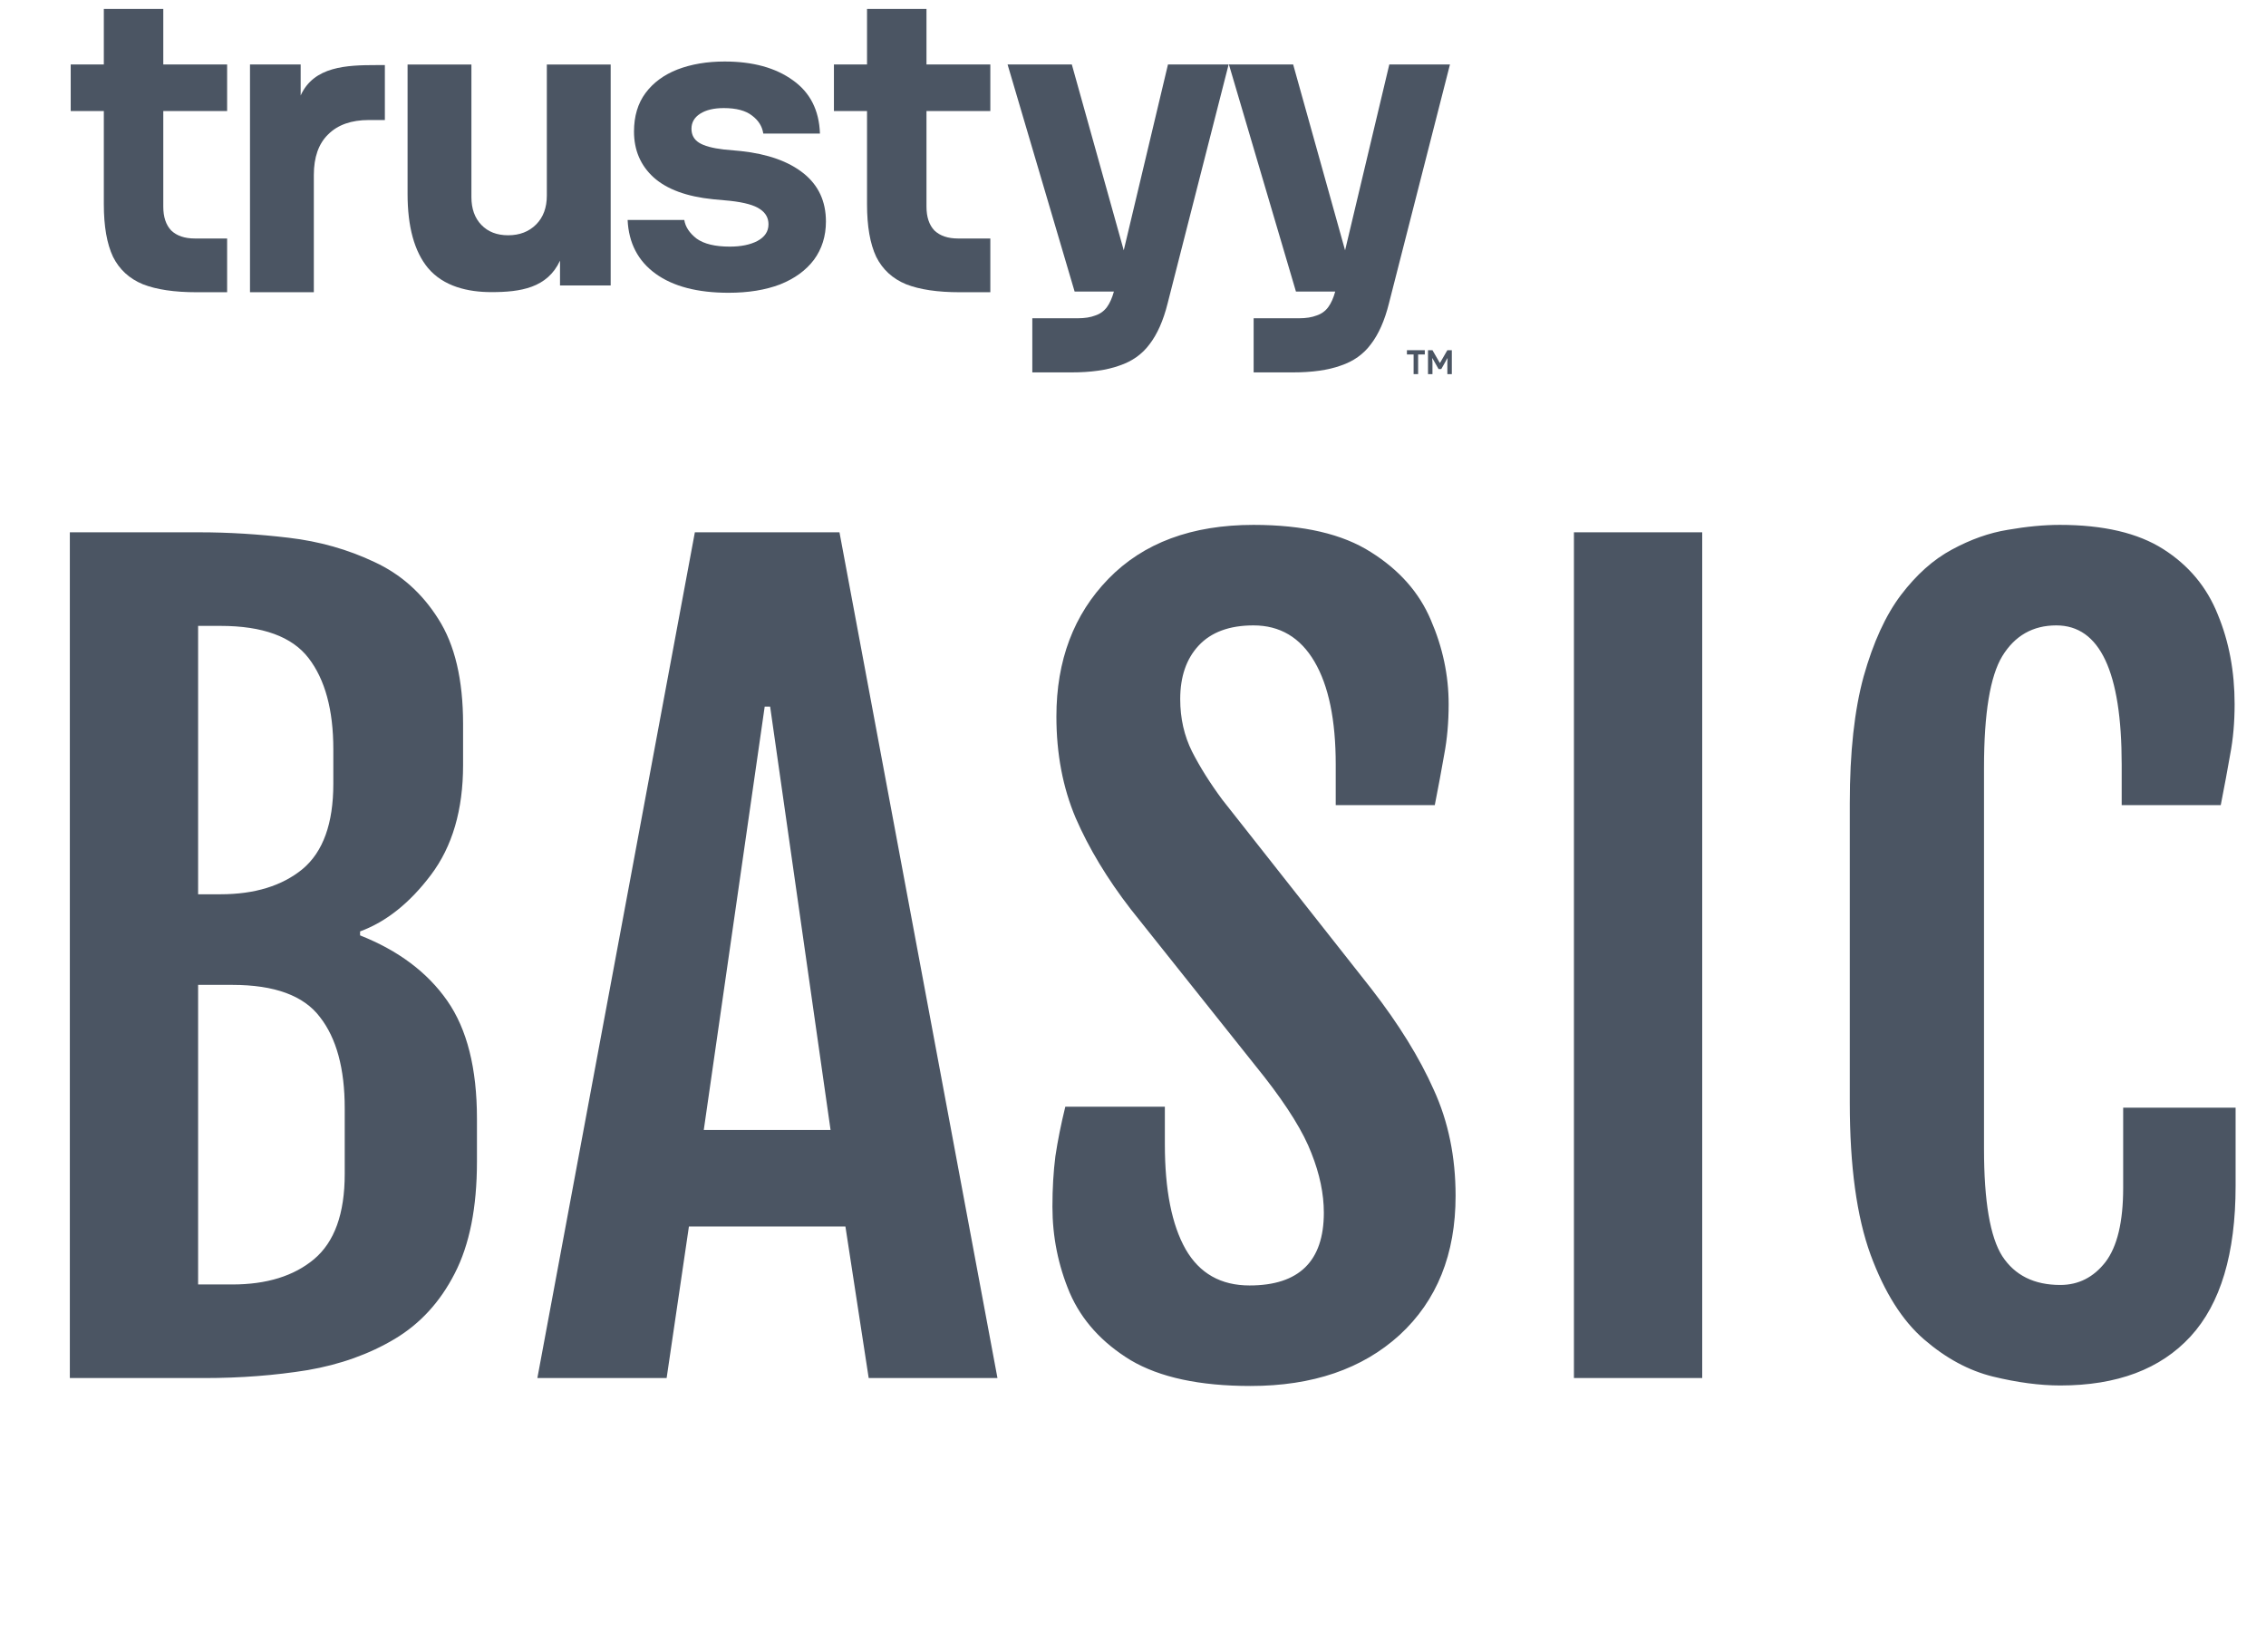
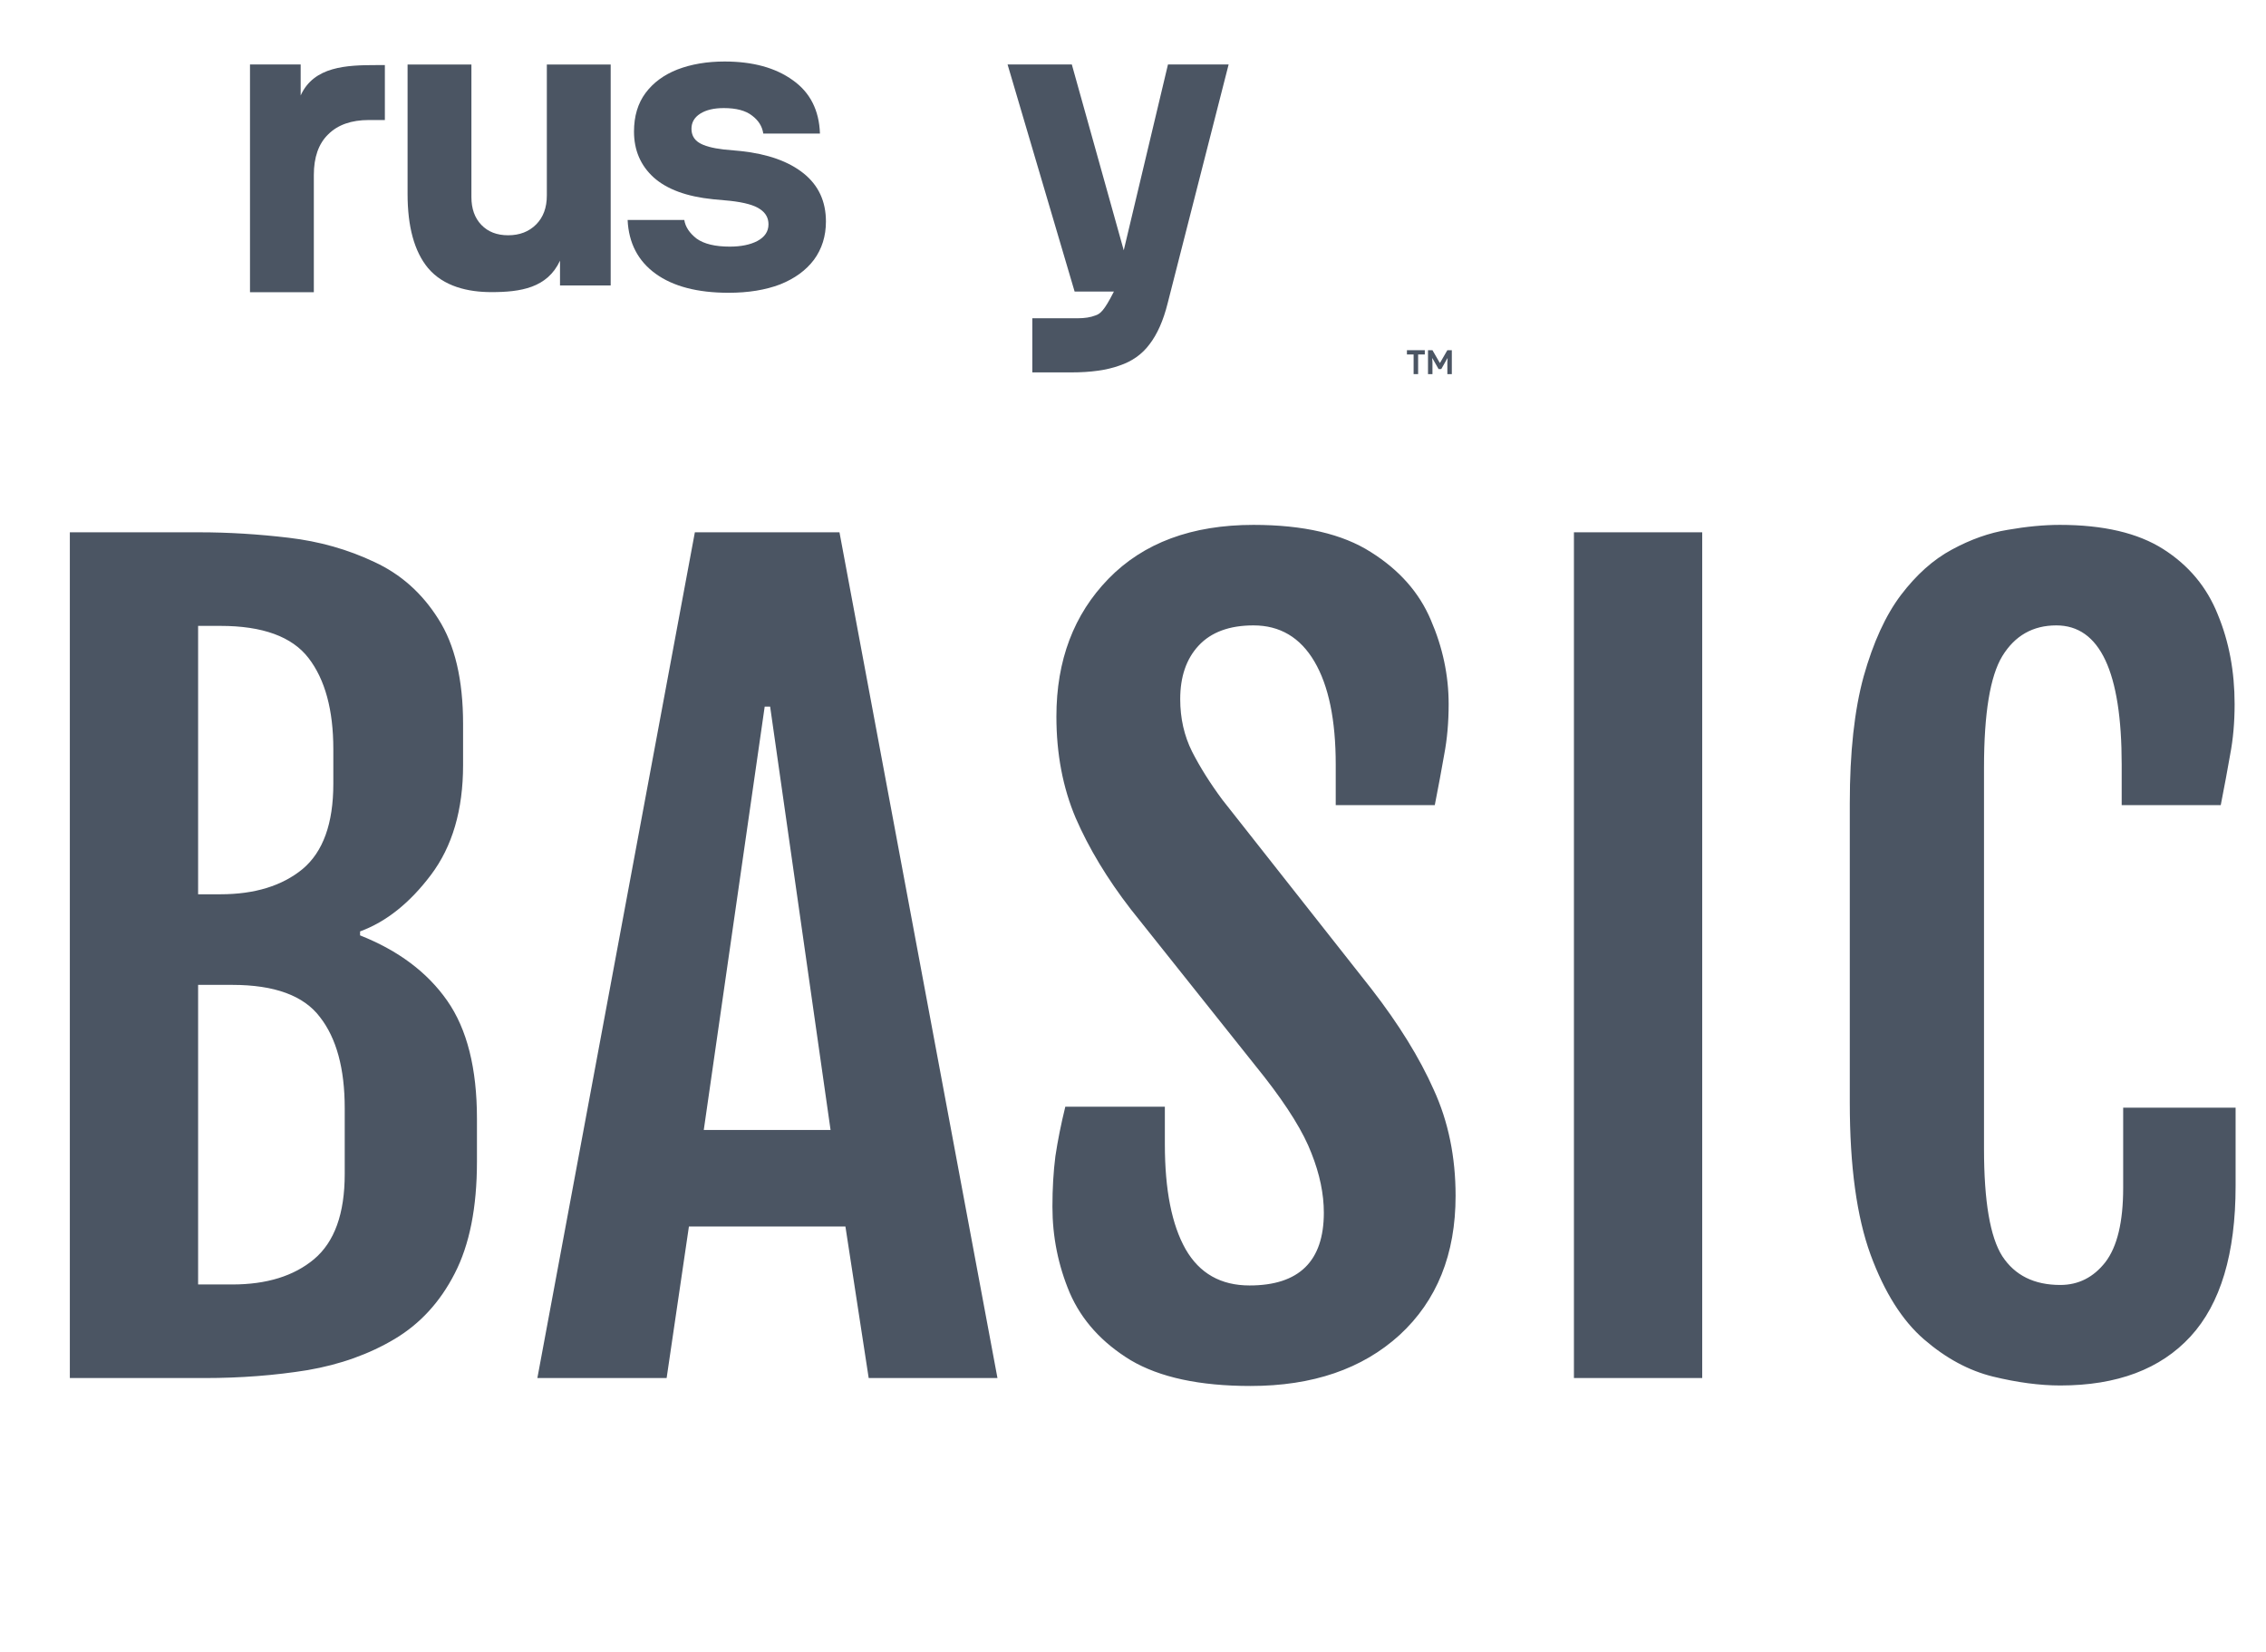
<svg xmlns="http://www.w3.org/2000/svg" width="133" height="97" viewBox="0 0 133 97" fill="none">
-   <path d="M8.389 16.689C9.186 17 10.232 17.156 11.528 17.156H13.331V14.001H11.434C10.841 14.001 10.38 13.845 10.052 13.534C9.74 13.207 9.584 12.739 9.584 12.132V6.518H13.331V3.784H9.584V0.526H6.094V3.784H4.15V6.518H6.094V11.992C6.094 13.285 6.274 14.313 6.633 15.076C7.008 15.824 7.593 16.361 8.389 16.689Z" fill="#4B5563" />
-   <path d="M56.323 17.156C55.027 17.156 53.981 17 53.185 16.689C52.388 16.361 51.803 15.824 51.428 15.076C51.069 14.313 50.889 13.285 50.889 11.992V6.518H48.946V3.784H50.889V0.526H54.379V3.784H58.126V6.518H54.379V12.132C54.379 12.739 54.535 13.207 54.847 13.534C55.175 13.845 55.636 14.001 56.229 14.001H58.126V17.156H56.323Z" fill="#4B5563" />
  <path d="M38.477 16.067C39.507 16.814 40.936 17.188 42.763 17.188C43.918 17.188 44.925 17.025 45.784 16.698C46.643 16.355 47.306 15.872 47.775 15.249C48.243 14.61 48.477 13.862 48.477 13.005C48.477 11.821 48.04 10.879 47.166 10.178C46.291 9.477 45.066 9.04 43.489 8.869L42.482 8.776C41.81 8.698 41.326 8.565 41.03 8.378C40.733 8.191 40.585 7.919 40.585 7.56C40.585 7.187 40.756 6.891 41.1 6.672C41.443 6.454 41.904 6.345 42.482 6.345C43.216 6.345 43.77 6.493 44.145 6.789C44.519 7.07 44.738 7.42 44.8 7.841H48.126C48.079 6.47 47.548 5.426 46.533 4.709C45.519 3.977 44.184 3.611 42.529 3.611C41.498 3.611 40.577 3.767 39.765 4.078C38.969 4.39 38.344 4.85 37.891 5.457C37.439 6.065 37.212 6.82 37.212 7.724C37.212 8.815 37.595 9.71 38.36 10.411C39.141 11.113 40.304 11.541 41.849 11.697L42.856 11.79C43.7 11.884 44.285 12.047 44.613 12.281C44.941 12.499 45.105 12.795 45.105 13.169C45.105 13.59 44.886 13.917 44.449 14.15C44.028 14.369 43.489 14.478 42.833 14.478C41.974 14.478 41.326 14.322 40.889 14.01C40.468 13.683 40.226 13.317 40.163 12.912H36.837C36.9 14.267 37.446 15.319 38.477 16.067Z" fill="#4B5563" />
  <path d="M14.673 17.156V3.784H17.647V5.605C18.42 3.89 20.349 3.821 22.097 3.821H22.589V7.046H21.652C20.621 7.046 19.825 7.327 19.263 7.888C18.701 8.433 18.42 9.227 18.42 10.271V17.156H14.673Z" fill="#4B5563" />
  <path d="M25.116 15.729C24.32 14.763 23.922 13.314 23.922 11.382V3.787H27.669V11.569C27.669 12.255 27.864 12.8 28.255 13.205C28.645 13.61 29.168 13.812 29.824 13.812C30.495 13.812 31.042 13.602 31.463 13.182C31.885 12.761 32.096 12.192 32.096 11.476V3.787H35.843V16.757H32.869V15.303C32.124 16.91 30.548 17.149 28.844 17.149C27.474 17.149 26.035 16.825 25.116 15.729Z" fill="#4B5563" />
-   <path d="M60.59 18.684V21.862H62.886C64.025 21.862 64.962 21.73 65.696 21.465C66.445 21.216 67.039 20.795 67.476 20.203C67.929 19.611 68.28 18.817 68.53 17.819L72.113 3.784H68.553L65.957 14.695L62.909 3.784H59.138L63.073 17.115H65.38C65.272 17.499 65.136 17.804 64.97 18.03C64.798 18.263 64.572 18.427 64.291 18.52C64.01 18.63 63.666 18.684 63.26 18.684H60.59Z" fill="#4B5563" />
-   <path d="M73.581 18.684V21.862H75.876C77.016 21.862 77.953 21.73 78.686 21.465C79.436 21.216 80.029 20.795 80.466 20.203C80.919 19.611 81.271 18.817 81.52 17.819L85.104 3.784H81.544L78.948 14.695L75.9 3.784H72.129L76.064 17.115H78.37C78.263 17.499 78.126 17.804 77.96 18.03C77.789 18.263 77.562 18.427 77.281 18.52C77 18.63 76.657 18.684 76.251 18.684H73.581Z" fill="#4B5563" />
+   <path d="M60.59 18.684V21.862H62.886C64.025 21.862 64.962 21.73 65.696 21.465C66.445 21.216 67.039 20.795 67.476 20.203C67.929 19.611 68.28 18.817 68.53 17.819L72.113 3.784H68.553L65.957 14.695L62.909 3.784H59.138L63.073 17.115H65.38C64.798 18.263 64.572 18.427 64.291 18.52C64.01 18.63 63.666 18.684 63.26 18.684H60.59Z" fill="#4B5563" />
  <path d="M82.97 21.963V20.81H82.578V20.559H83.627V20.81H83.235V21.963H82.97Z" fill="#4B5563" />
  <path d="M83.815 20.559H84.076L84.505 21.302H84.521L84.951 20.559H85.213V21.963H84.951V21.271L84.966 21.035H84.951L84.594 21.665H84.435L84.076 21.035H84.06L84.076 21.271V21.963H83.815V20.559Z" fill="#4B5563" />
  <path d="M4.099 31.25H11.715C13.401 31.25 15.145 31.356 16.948 31.57C18.75 31.783 20.426 32.258 21.977 32.994C23.527 33.711 24.777 34.825 25.727 36.337C26.696 37.849 27.18 39.903 27.18 42.5V44.913C27.18 47.548 26.55 49.699 25.291 51.366C24.05 53.013 22.665 54.118 21.134 54.68V54.913C23.382 55.804 25.087 57.083 26.25 58.75C27.413 60.416 27.994 62.723 27.994 65.668V68.197C27.994 70.891 27.558 73.081 26.686 74.767C25.833 76.434 24.661 77.713 23.169 78.604C21.676 79.496 19.971 80.106 18.052 80.436C16.134 80.746 14.118 80.901 12.006 80.901H4.099V31.25ZM12.936 52.5C14.951 52.5 16.56 52.005 17.762 51.017C18.963 50.009 19.564 48.343 19.564 46.017V43.982C19.564 41.676 19.079 39.893 18.11 38.633C17.142 37.374 15.417 36.744 12.936 36.744H11.628V52.5H12.936ZM13.634 75.407C15.649 75.407 17.248 74.912 18.43 73.924C19.632 72.916 20.233 71.25 20.233 68.924V65.058C20.233 62.732 19.748 60.949 18.779 59.709C17.829 58.449 16.114 57.819 13.634 57.819H11.628V75.407H13.634ZM40.784 31.25H49.272L58.545 80.901H50.987L49.621 72.005H40.435L39.127 80.901H31.54L40.784 31.25ZM48.749 66.337L45.202 41.482H44.883L41.307 66.337H48.749ZM61.771 70.843C61.771 69.777 61.829 68.788 61.945 67.878C62.081 66.967 62.275 65.998 62.527 64.971H68.37V67.18C68.37 69.854 68.777 71.909 69.591 73.343C70.405 74.757 71.655 75.465 73.341 75.465C76.248 75.465 77.701 74.04 77.701 71.192C77.701 70.087 77.459 68.924 76.974 67.703C76.509 66.482 75.589 64.99 74.213 63.227L66.364 53.372C64.988 51.589 63.912 49.806 63.137 48.023C62.381 46.24 62.004 44.254 62.004 42.064C62.004 38.769 63.021 36.075 65.056 33.982C67.11 31.87 69.949 30.814 73.573 30.814C76.5 30.814 78.796 31.347 80.463 32.413C82.129 33.459 83.302 34.787 83.98 36.395C84.678 38.004 85.027 39.651 85.027 41.337C85.027 42.403 84.939 43.391 84.765 44.302C84.61 45.194 84.426 46.182 84.213 47.267H78.399V44.883C78.399 42.267 77.982 40.252 77.149 38.837C76.316 37.422 75.124 36.715 73.573 36.715C72.159 36.715 71.083 37.112 70.347 37.907C69.629 38.682 69.271 39.728 69.271 41.046C69.271 42.17 69.504 43.197 69.969 44.128C70.434 45.038 71.025 45.978 71.742 46.947L80.492 58.052C82.1 60.126 83.321 62.102 84.155 63.982C85.007 65.843 85.434 67.916 85.434 70.203C85.434 73.633 84.339 76.356 82.149 78.372C79.959 80.368 77.042 81.366 73.399 81.366C70.414 81.366 68.069 80.862 66.364 79.854C64.678 78.827 63.486 77.509 62.788 75.901C62.11 74.292 61.771 72.606 61.771 70.843ZM92.38 31.25H99.909V80.901H92.38V31.25ZM120.926 81.337C119.724 81.337 118.406 81.162 116.972 80.814C115.557 80.465 114.21 79.738 112.931 78.633C111.652 77.529 110.606 75.872 109.792 73.662C108.978 71.434 108.571 68.459 108.571 64.738V47.151C108.571 44.166 108.842 41.686 109.385 39.709C109.947 37.713 110.674 36.124 111.565 34.942C112.476 33.74 113.474 32.849 114.559 32.267C115.664 31.666 116.759 31.279 117.844 31.104C118.949 30.911 119.966 30.814 120.896 30.814C123.455 30.814 125.48 31.288 126.972 32.238C128.464 33.188 129.53 34.467 130.17 36.075C130.829 37.664 131.158 39.418 131.158 41.337C131.158 42.403 131.071 43.391 130.896 44.302C130.741 45.194 130.557 46.182 130.344 47.267H124.53V44.883C124.53 39.438 123.251 36.715 120.693 36.715C119.317 36.715 118.261 37.316 117.524 38.517C116.807 39.699 116.449 41.88 116.449 45.058V67.442C116.449 70.523 116.807 72.626 117.524 73.75C118.261 74.874 119.395 75.436 120.926 75.436C121.991 75.436 122.873 74.99 123.571 74.099C124.269 73.188 124.617 71.734 124.617 69.738V65.029H131.216V69.622C131.216 73.595 130.334 76.54 128.571 78.459C126.807 80.378 124.259 81.337 120.926 81.337Z" fill="#4B5563" />
</svg>